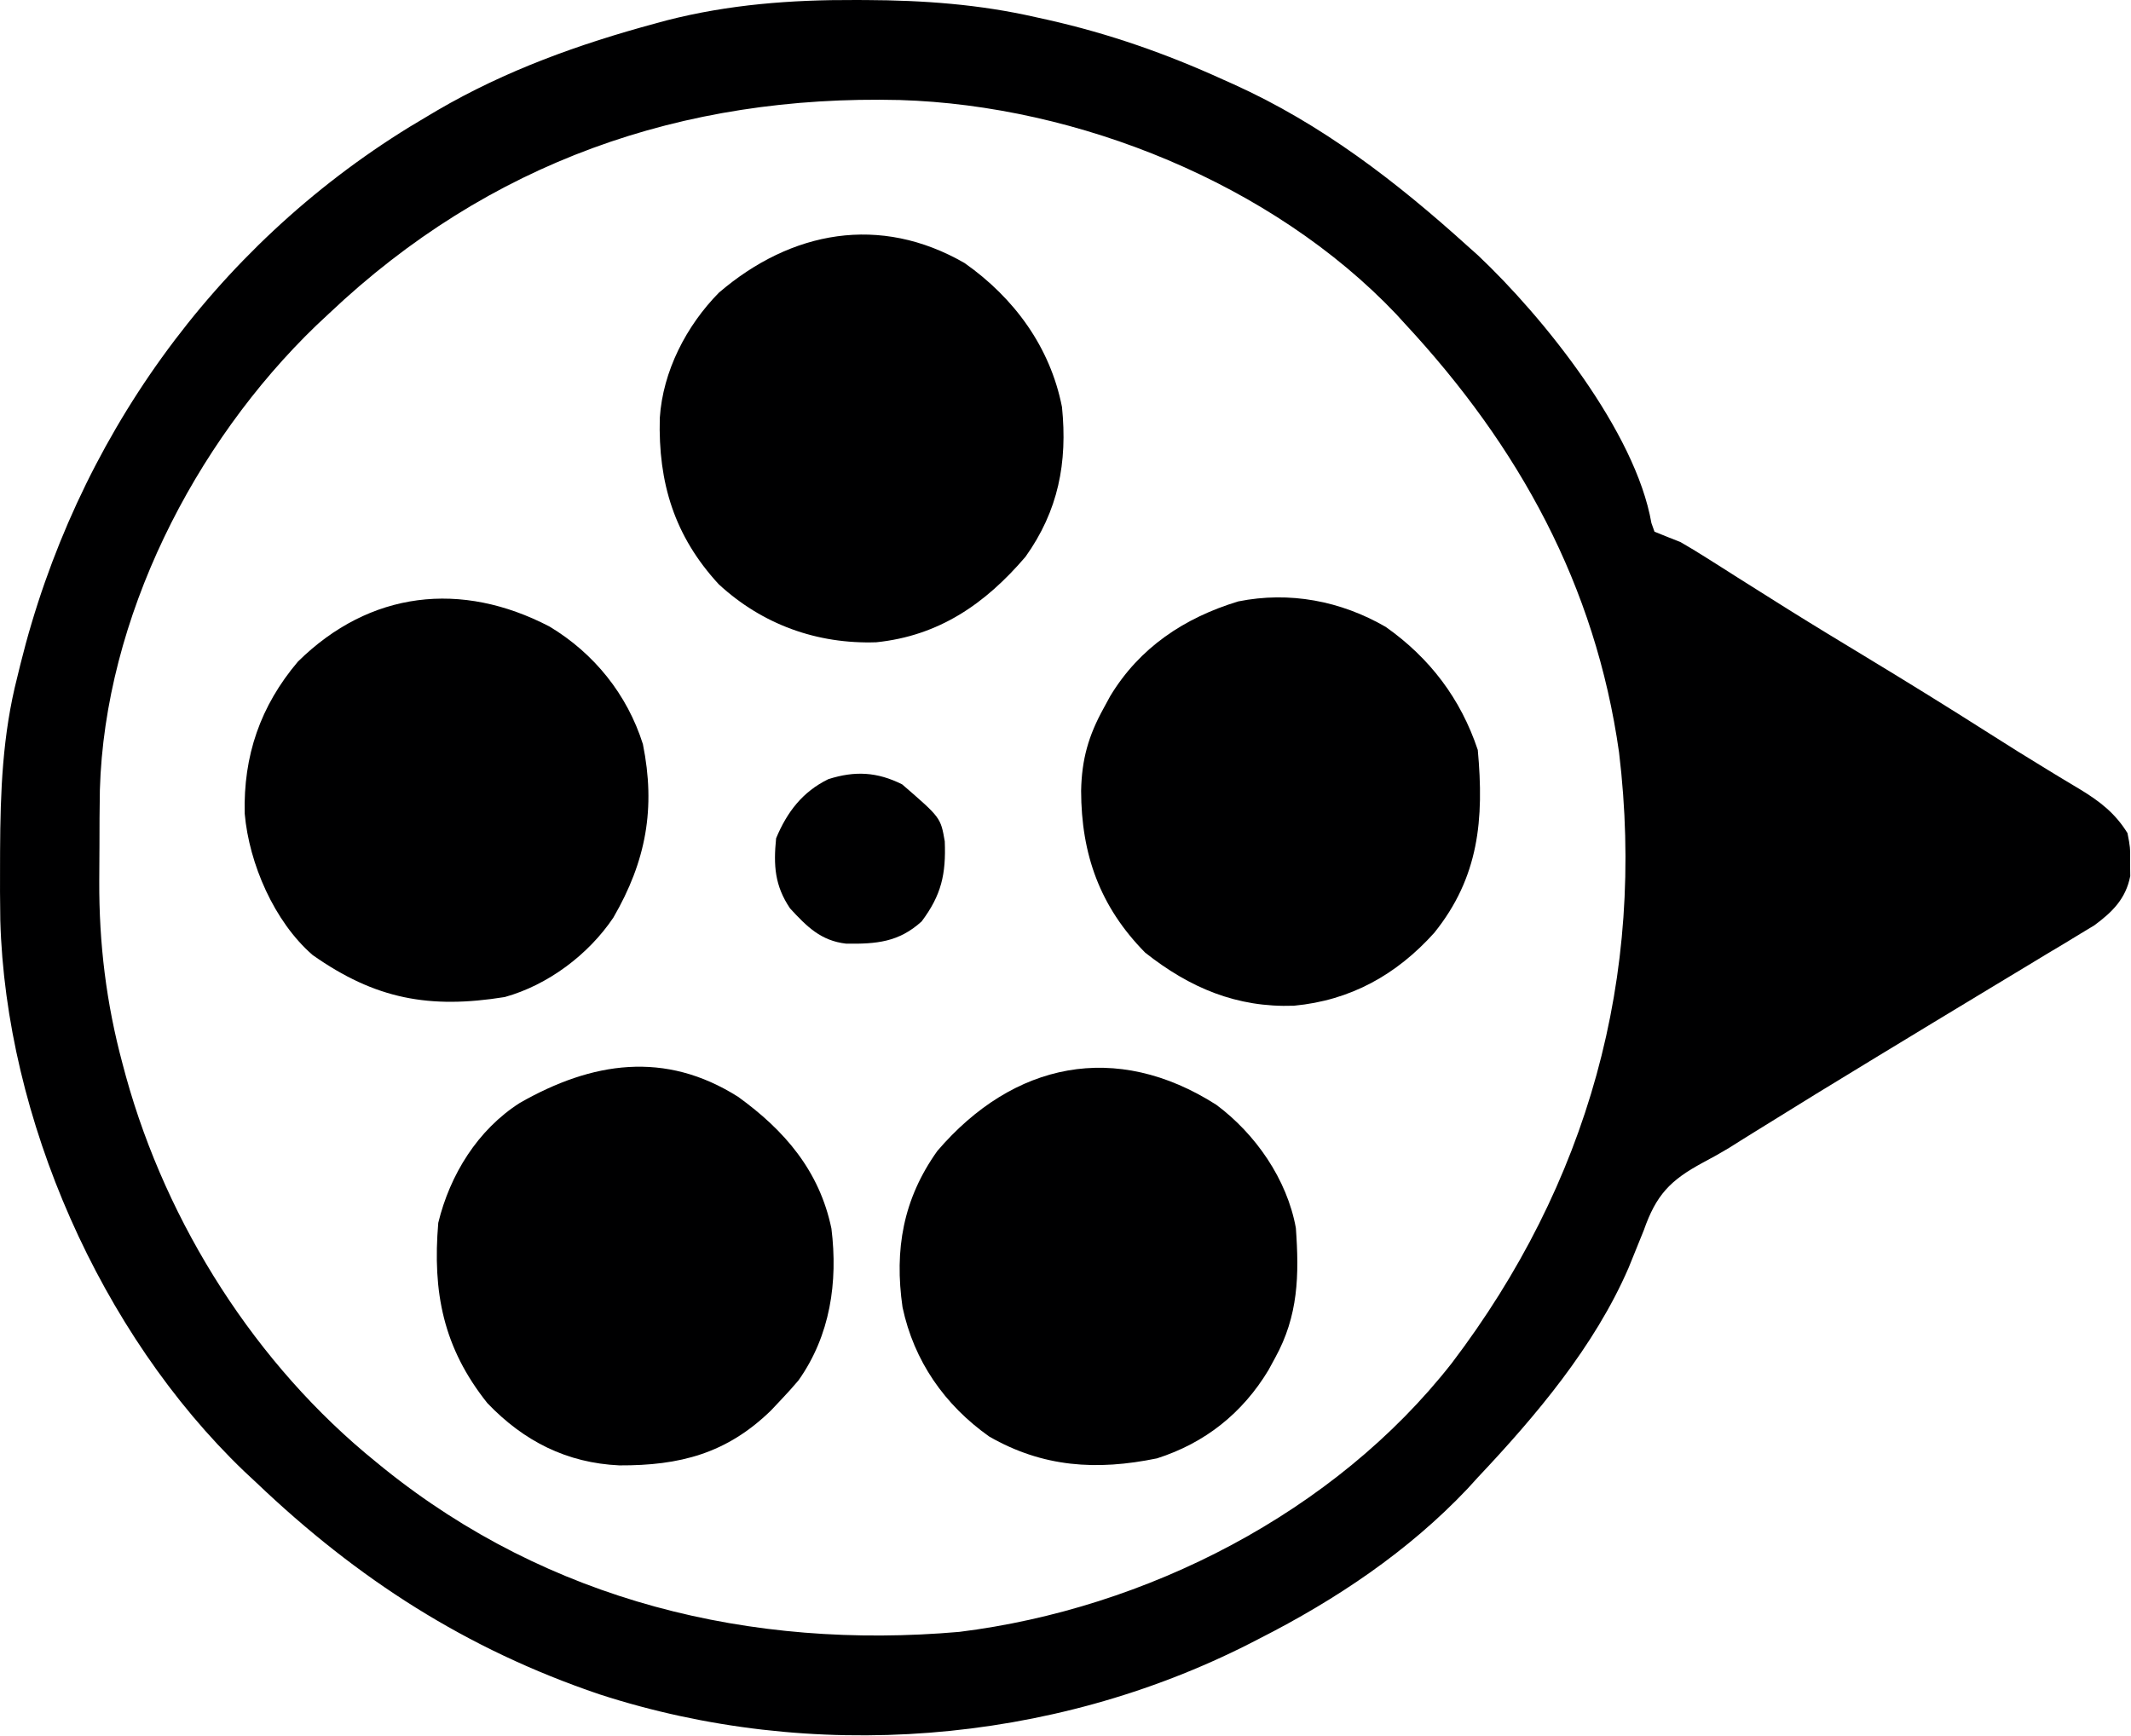
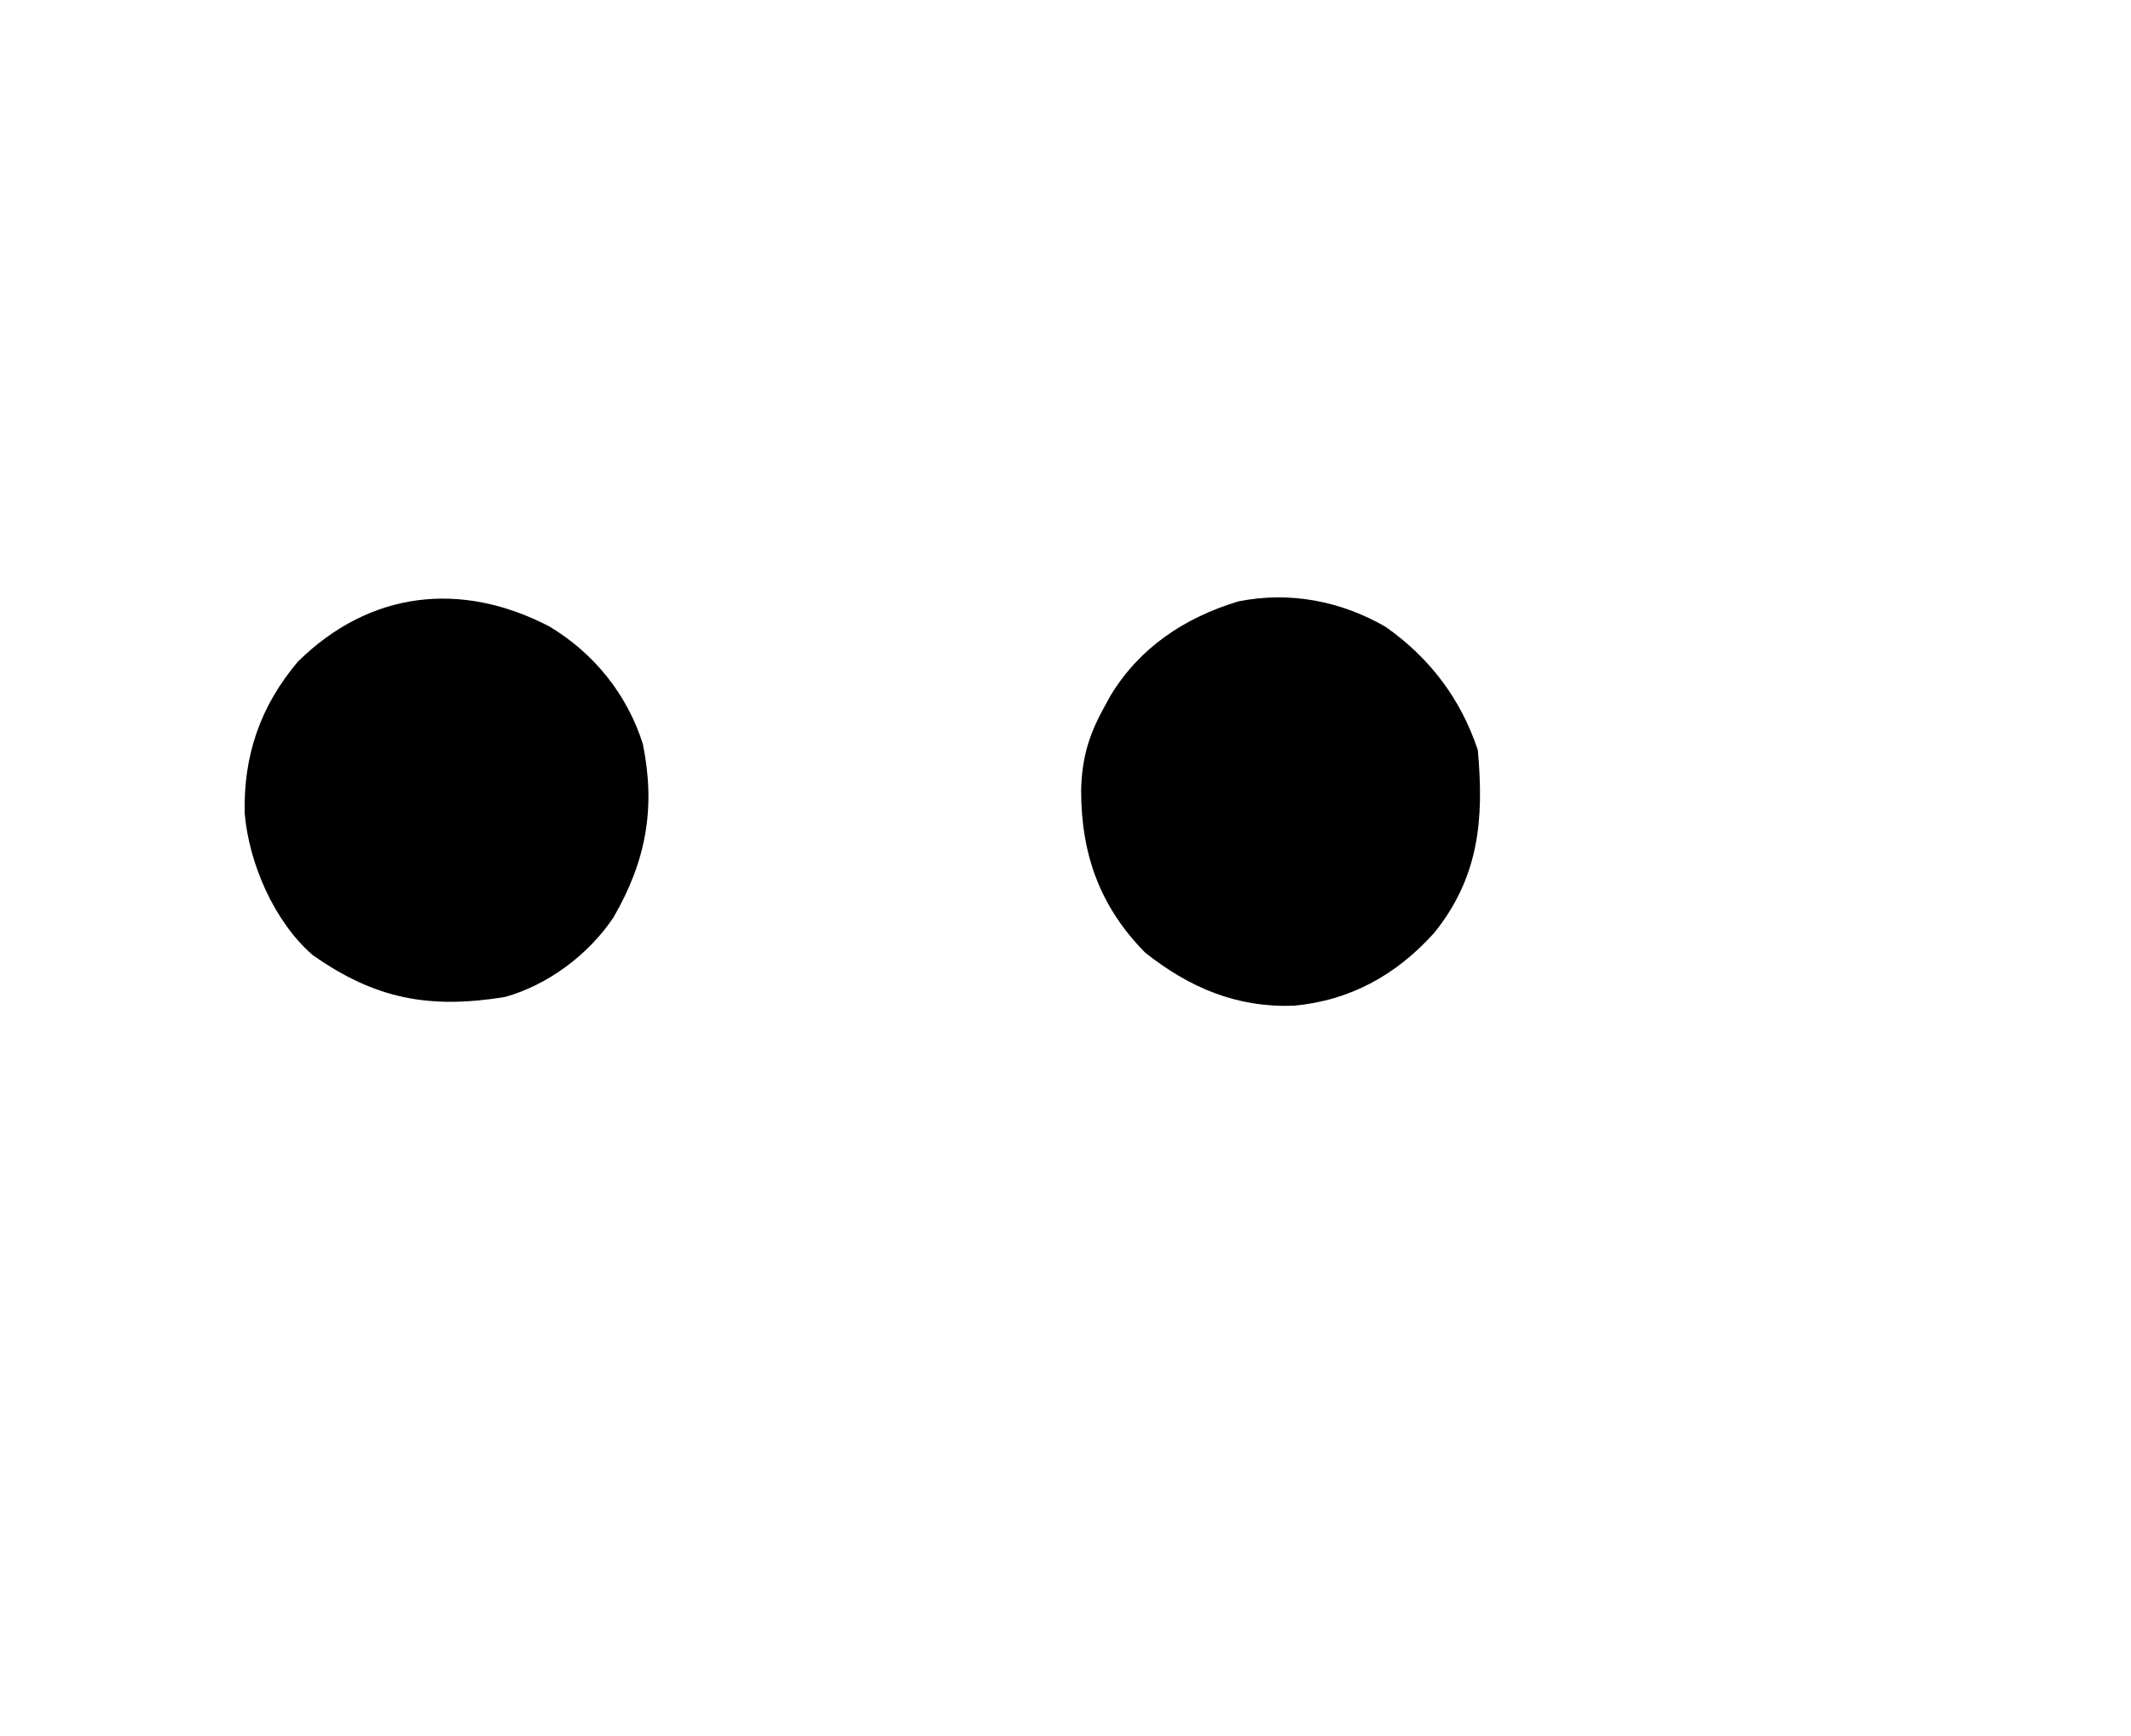
<svg xmlns="http://www.w3.org/2000/svg" width="410" height="334" viewBox="0 0 410 334" fill="none">
-   <path d="M164.51 0.002C165.522 0.005 165.522 0.005 166.554 0.008C177.727 0.058 188.423 0.824 199.322 3.315C200.099 3.486 200.876 3.658 201.677 3.835C213.415 6.486 224.383 10.327 235.322 15.315C235.988 15.612 236.654 15.91 237.34 16.216C254.241 23.844 268.63 34.932 282.322 47.315C282.994 47.914 283.665 48.514 284.357 49.131C296.969 61.028 314.672 83.079 317.728 100.651C318.022 101.474 318.022 101.474 318.322 102.315C319.982 102.998 321.65 103.661 323.322 104.315C324.988 105.271 326.63 106.269 328.252 107.299C329.2 107.897 330.149 108.496 331.126 109.112C332.139 109.757 333.153 110.401 334.197 111.065C336.364 112.432 338.532 113.798 340.701 115.162C341.803 115.856 342.906 116.55 344.041 117.264C349.044 120.391 354.087 123.448 359.135 126.502C367.001 131.269 374.821 136.101 382.579 141.042C386.336 143.435 390.105 145.801 393.916 148.108C394.648 148.554 395.38 149 396.135 149.46C397.502 150.291 398.873 151.116 400.25 151.931C404.079 154.27 406.941 156.483 409.322 160.315C409.853 163.033 409.853 163.033 409.822 165.815C409.837 167.191 409.837 167.191 409.853 168.596C409.004 172.942 406.435 175.494 402.926 178.081C402.035 178.617 401.145 179.153 400.228 179.705C398.704 180.633 398.704 180.633 397.149 181.579C396.051 182.234 394.953 182.89 393.822 183.565C392.664 184.265 391.506 184.967 390.349 185.669C387.917 187.144 385.481 188.612 383.043 190.077C379.394 192.269 375.753 194.475 372.115 196.686C371.526 197.044 370.937 197.402 370.33 197.77C369.146 198.49 367.962 199.209 366.778 199.928C365.011 201.001 363.244 202.072 361.477 203.143C353.369 208.057 345.291 213.019 337.243 218.03C336.472 218.51 335.702 218.989 334.908 219.483C334.162 219.953 333.417 220.423 332.649 220.908C331.017 221.895 329.35 222.825 327.661 223.712C321.298 227.139 318.64 229.97 316.26 236.752C315.618 238.362 314.968 239.969 314.31 241.572C313.824 242.77 313.824 242.77 313.328 243.991C306.769 259.135 295.525 272.43 284.322 284.315C283.674 285.028 283.025 285.74 282.357 286.475C270.958 298.531 257.047 307.837 242.322 315.315C241.706 315.631 241.091 315.948 240.457 316.274C202.147 335.765 156.132 339.298 115.302 326.037C89.715 317.361 68.791 303.879 49.322 285.315C48.531 284.576 47.739 283.837 46.924 283.076C19.347 256.613 1.107 215.239 0.057 177.078C-0.004 173.406 -0.009 169.737 0.01 166.065C0.012 165.293 0.014 164.521 0.016 163.726C0.067 152.341 0.482 141.383 3.322 130.315C3.521 129.5 3.719 128.685 3.924 127.845C14.566 84.878 41.015 47.698 78.775 24.436C79.955 23.725 81.138 23.018 82.322 22.315C83.197 21.795 83.197 21.795 84.09 21.264C97.276 13.56 111.423 8.474 126.135 4.502C126.85 4.307 127.565 4.112 128.302 3.912C140.247 0.855 152.213 -0.051 164.51 0.002ZM63.322 60.315C62.5 61.084 61.677 61.854 60.83 62.647C37.301 85.333 20.171 118.981 19.215 152.001C19.151 155.603 19.136 159.204 19.137 162.806C19.134 165.046 19.116 167.286 19.097 169.526C19.049 181.58 20.434 193.022 23.572 204.69C23.788 205.496 24.004 206.302 24.227 207.132C32.123 235.63 49.24 262.643 72.322 281.315C72.835 281.733 73.348 282.151 73.877 282.582C105.588 308.087 144.473 317.533 184.576 314.03C220.515 309.568 256.78 291.102 279.322 262.315C305.467 227.886 316.697 187.972 311.502 144.79C306.957 112.625 292.242 85.917 270.322 62.315C269.772 61.71 269.221 61.105 268.654 60.483C244.81 35.344 207.341 20.285 173.131 19.248C131.231 18.226 94.019 31.247 63.322 60.315Z" fill="#000001" />
-   <path d="M185.607 50.635C195.149 57.364 202.054 66.787 204.322 78.315C205.413 89.004 203.618 98.298 197.302 107.143C189.544 116.219 180.649 122.353 168.595 123.596C157.226 123.98 146.685 120.191 138.279 112.428C129.759 103.181 126.61 92.918 126.943 80.432C127.523 71.449 132.038 62.695 138.322 56.315C152.226 44.394 169.321 41.225 185.607 50.635Z" fill="#000001" />
  <path d="M105.72 120.565C114.303 125.72 120.676 133.636 123.693 143.201C126.182 155.524 124.309 165.717 118.006 176.584C113.229 183.702 105.418 189.558 97.115 191.866C82.626 194.196 72.208 192.285 60.15 183.783C52.752 177.367 47.922 166.178 47.084 156.588C46.798 145.449 50.08 135.869 57.322 127.315C71.16 113.67 88.775 111.733 105.72 120.565Z" fill="#000001" />
  <path d="M266.607 120.635C275.108 126.63 281.042 134.476 284.322 144.315C285.549 157.661 284.561 168.799 275.951 179.502C268.681 187.592 259.839 192.516 248.947 193.537C237.953 193.932 228.894 190.098 220.322 183.315C211.602 174.465 208.032 164.39 208.005 152.168C208.123 146.123 209.421 141.566 212.322 136.315C212.746 135.535 213.17 134.755 213.607 133.951C219.248 124.603 227.89 118.874 238.24 115.733C248.107 113.752 257.94 115.627 266.607 120.635Z" fill="#000001" />
-   <path d="M234.002 212.592C241.547 218.194 247.635 226.944 249.322 236.315C249.974 245.396 249.807 253.198 245.322 261.315C244.898 262.095 244.474 262.875 244.037 263.678C239.041 271.958 231.831 277.694 222.595 280.643C210.988 283.025 200.663 282.376 190.322 276.44C181.732 270.355 175.847 261.919 173.646 251.561C172.048 240.485 173.751 230.725 180.342 221.483C194.997 204.363 214.727 200.296 234.002 212.592Z" fill="#000001" />
-   <path d="M142.009 211.065C150.942 217.513 157.666 225.307 159.967 236.432C161.234 246.708 159.758 256.962 153.634 265.627C152.568 266.889 151.461 268.118 150.322 269.315C149.662 270.015 149.002 270.715 148.322 271.436C139.81 279.72 130.788 282.042 119.17 281.992C109.065 281.527 100.786 277.356 93.76 270.002C85.277 259.354 83.191 248.675 84.322 235.315C86.567 226.07 91.898 217.407 100.036 212.223C113.923 204.31 127.915 202.145 142.009 211.065Z" fill="#000001" />
-   <path d="M173.572 150.94C180.978 157.336 180.978 157.336 181.771 161.901C182.023 168.228 181.12 172.251 177.322 177.315C172.906 181.33 168.586 181.663 162.826 181.596C157.919 181.045 155.237 178.304 152.01 174.815C149.058 170.442 148.797 166.568 149.322 161.315C151.426 156.266 154.402 152.362 159.365 149.94C164.499 148.3 168.771 148.539 173.572 150.94Z" fill="#000001" />
</svg>